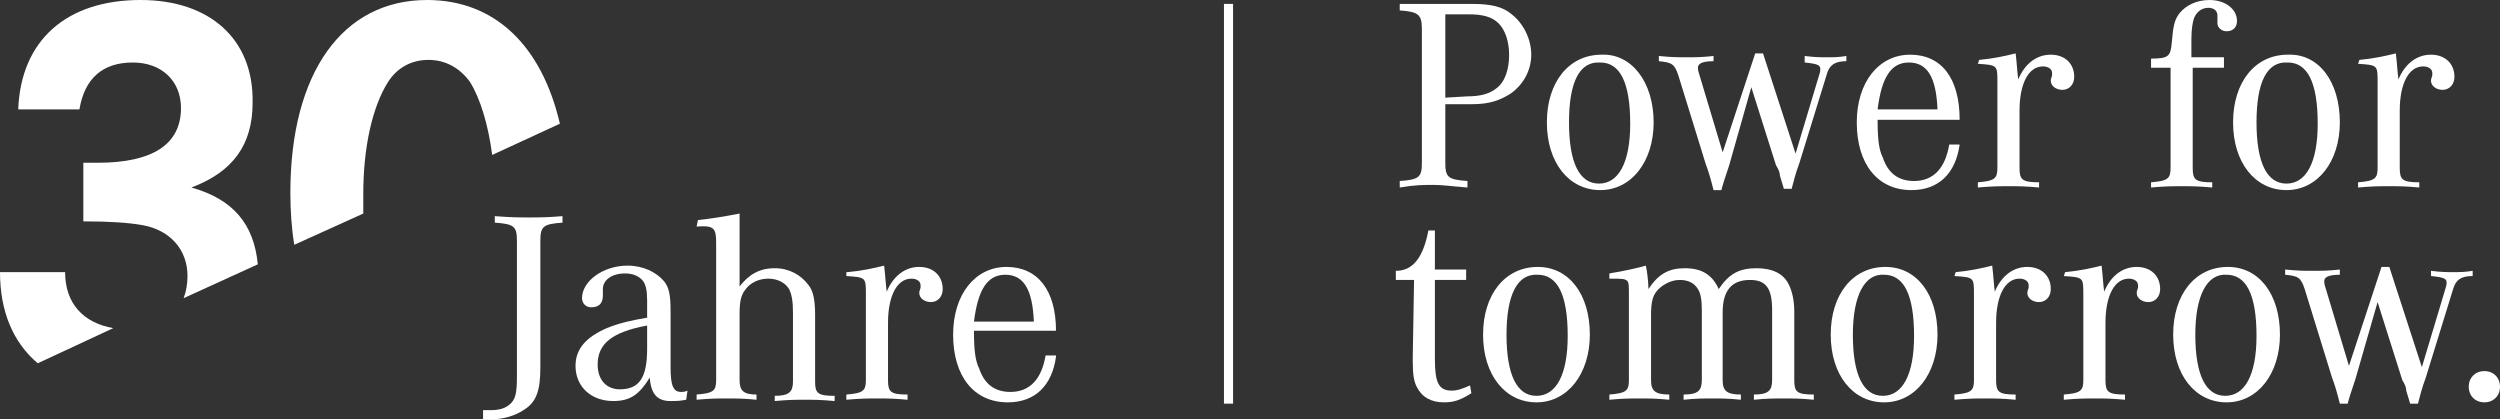
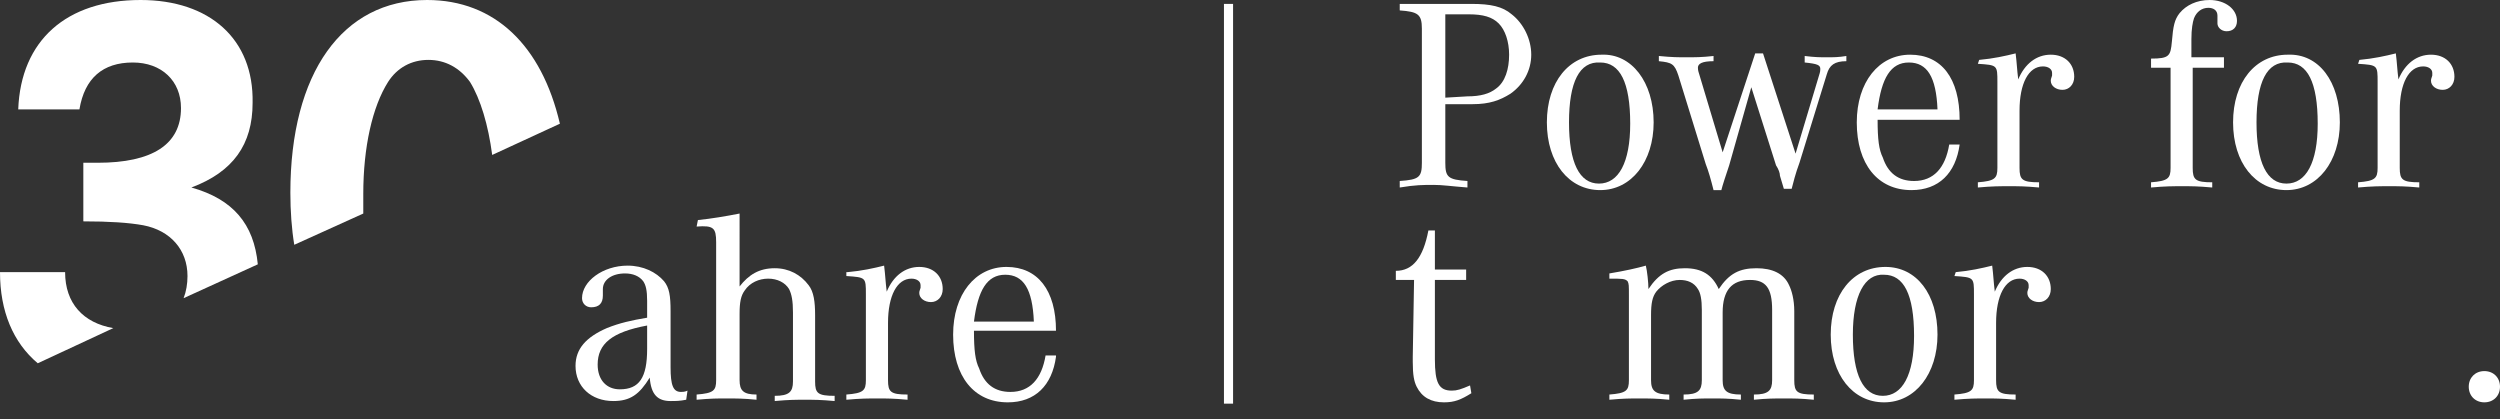
<svg xmlns="http://www.w3.org/2000/svg" version="1.1" id="Ebene_1" x="0px" y="0px" viewBox="0 0 192 32.2" style="enable-background:new 0 0 192 32.2;" xml:space="preserve">
  <rect x="0" y="0" width="192" height="32.2" fill="#333333" stroke="none" />
  <style type="text/css">
	.st0{fill:#FFFFFF;}
</style>
  <g>
    <path class="st0" d="M111,12.5c0,1.1,0.2,1.3,1.7,1.4v0.5c-1.3-0.1-1.9-0.2-2.6-0.2c-0.8,0-1.4,0-2.6,0.2v-0.5   c1.5-0.1,1.7-0.3,1.7-1.4V2.2c0-1.1-0.3-1.3-1.7-1.4V0.3h5.5c1.5,0,2.4,0.2,3.1,0.8c0.9,0.7,1.5,1.9,1.5,3.1s-0.6,2.3-1.6,3   c-0.8,0.5-1.6,0.8-2.9,0.8H111V12.5z M112.7,7.4c1,0,1.7-0.2,2.2-0.6c0.7-0.5,1-1.5,1-2.6c0-1-0.3-1.9-0.8-2.4s-1.2-0.7-2.3-0.7   H111v6.4L112.7,7.4L112.7,7.4z" />
    <path class="st0" d="M127,9.4c0,3-1.7,5.2-4.1,5.2s-4.1-2.1-4.1-5.2s1.7-5.2,4.2-5.2C125.3,4.1,127,6.3,127,9.4z M120.5,9.4   c0,3.1,0.8,4.7,2.3,4.7s2.4-1.6,2.4-4.6c0-3.2-0.8-4.7-2.3-4.7C121.3,4.7,120.5,6.3,120.5,9.4z" />
    <path class="st0" d="M132.8,12.7c-0.3,0.9-0.5,1.5-0.6,1.9h-0.6c-0.2-0.8-0.4-1.5-0.6-2l-2.1-6.8c-0.3-0.9-0.5-1-1.5-1.1V4.3   c1,0.1,1.5,0.1,2.1,0.1c0.7,0,1.2,0,2.1-0.1v0.4c-0.9,0-1.2,0.2-1.2,0.5c0,0.1,0,0.2,0.1,0.5l1.8,6l2.5-7.6h0.6l2.5,7.7l1.8-6   c0.1-0.3,0.1-0.4,0.1-0.5c0-0.3-0.2-0.4-1.2-0.5V4.3c0.8,0.1,1.2,0.1,1.7,0.1s0.9,0,1.5-0.1v0.4c-0.9,0-1.3,0.3-1.5,1l-2.1,6.8   c-0.3,0.8-0.5,1.6-0.6,2H137c-0.1-0.3-0.2-0.7-0.3-1c0-0.2-0.1-0.5-0.3-0.8l-1.9-6L132.8,12.7z" />
    <path class="st0" d="M150.5,11.1c-0.3,2.2-1.6,3.5-3.7,3.5c-2.6,0-4.2-2-4.2-5.2c0-3.1,1.7-5.2,4.1-5.2c2.4,0,3.8,1.8,3.8,5h-6.3   c0,1.5,0.1,2.3,0.4,2.9c0.4,1.2,1.2,1.8,2.4,1.8c1.5,0,2.4-1,2.7-2.8H150.5z M148.8,8.4c-0.1-2.5-0.8-3.6-2.2-3.6s-2.1,1.2-2.4,3.6   H148.8z" />
    <path class="st0" d="M152,4.6c1.1-0.1,2-0.3,2.8-0.5c0.1,0.8,0.1,1.2,0.2,2c0.5-1.2,1.4-1.9,2.5-1.9s1.8,0.7,1.8,1.7   c0,0.6-0.4,1-0.9,1s-0.9-0.3-0.9-0.7c0-0.1,0-0.1,0.1-0.4V5.6c0-0.3-0.3-0.5-0.7-0.5c-1.1,0-1.8,1.3-1.8,3.4v4.4   c0,0.9,0.2,1.1,1.5,1.1v0.4c-1.1-0.1-1.6-0.1-2.3-0.1s-1.3,0-2.4,0.1V14c1.3-0.1,1.5-0.3,1.5-1.1V6.3c0-1.3,0-1.3-1.5-1.4L152,4.6   L152,4.6z" />
    <path class="st0" d="M170.8,4.4v0.8h-2.4v7.7c0,0.9,0.2,1.1,1.5,1.1v0.4c-1.1-0.1-1.6-0.1-2.3-0.1s-1.3,0-2.4,0.1V14   c1.3-0.1,1.5-0.3,1.5-1.1V5.2h-1.5V4.5c1.4,0,1.5-0.2,1.6-1.3c0.1-1.2,0.2-1.7,0.6-2.2c0.5-0.6,1.3-1,2.3-1c1.2,0,2.1,0.7,2.1,1.6   c0,0.5-0.3,0.8-0.8,0.8c-0.4,0-0.7-0.3-0.7-0.6c0,0,0-0.1,0-0.3c0-0.1,0-0.2,0-0.3c0-0.4-0.3-0.6-0.7-0.6c-0.5,0-0.9,0.3-1.1,0.8   c-0.1,0.3-0.2,0.8-0.2,1.6v1.4H170.8z" />
    <path class="st0" d="M179.7,9.4c0,3-1.7,5.2-4.1,5.2c-2.4,0-4.1-2.1-4.1-5.2s1.7-5.2,4.2-5.2C178.1,4.1,179.7,6.3,179.7,9.4z    M173.3,9.4c0,3.1,0.8,4.7,2.3,4.7s2.4-1.6,2.4-4.6c0-3.2-0.8-4.7-2.3-4.7C174.1,4.7,173.3,6.3,173.3,9.4z" />
    <path class="st0" d="M181.2,4.6c1.1-0.1,2-0.3,2.8-0.5c0.1,0.8,0.1,1.2,0.2,2c0.5-1.2,1.4-1.9,2.5-1.9s1.8,0.7,1.8,1.7   c0,0.6-0.4,1-0.9,1s-0.9-0.3-0.9-0.7c0-0.1,0-0.1,0.1-0.4V5.6c0-0.3-0.3-0.5-0.7-0.5c-1.1,0-1.8,1.3-1.8,3.4v4.4   c0,0.9,0.2,1.1,1.5,1.1v0.4c-1.1-0.1-1.6-0.1-2.3-0.1s-1.3,0-2.4,0.1V14c1.3-0.1,1.5-0.3,1.5-1.1V6.3c0-1.3,0-1.3-1.5-1.4   L181.2,4.6L181.2,4.6z" />
    <path class="st0" d="M113,30.2c-0.8,0.5-1.3,0.7-2.1,0.7c-1,0-1.7-0.4-2.1-1.2c-0.2-0.4-0.3-0.9-0.3-1.9v-0.4l0.1-5.9h-1.4v-0.7   c1.3,0,2.1-1,2.5-3.1h0.5v3h2.4v0.8h-2.4v6.1c0,1.8,0.3,2.4,1.3,2.4c0.4,0,0.7-0.1,1.4-0.4L113,30.2L113,30.2z" />
-     <path class="st0" d="M122.1,25.7c0,3-1.7,5.2-4.1,5.2s-4.1-2.1-4.1-5.2s1.7-5.2,4.2-5.2C120.5,20.5,122.1,22.6,122.1,25.7z    M115.7,25.7c0,3.1,0.8,4.7,2.3,4.7s2.4-1.6,2.4-4.6c0-3.2-0.8-4.7-2.3-4.7C116.5,21,115.7,22.7,115.7,25.7z" />
    <path class="st0" d="M123.6,21c1.2-0.2,2.1-0.4,2.8-0.6c0.1,0.4,0.2,1.3,0.2,1.8c0.8-1.2,1.6-1.6,2.8-1.6c1.3,0,2.1,0.5,2.6,1.6   c0.8-1.2,1.6-1.6,2.9-1.6c1.2,0,2.1,0.4,2.5,1.3c0.2,0.4,0.4,1.1,0.4,2v5.3c0,0.9,0.2,1.1,1.5,1.1v0.4c-1-0.1-1.6-0.1-2.3-0.1   s-1.3,0-2.3,0.1v-0.4c1.1,0,1.4-0.3,1.4-1.1v-5.4c0-1.7-0.5-2.3-1.7-2.3c-1.4,0-2.1,0.8-2.1,2.5v5.2c0,0.8,0.3,1.1,1.4,1.1v0.4   c-1-0.1-1.5-0.1-2.2-0.1s-1.2,0-2.2,0.1v-0.4c1.1,0,1.4-0.3,1.4-1.1v-5.4c0-0.8-0.1-1.3-0.3-1.6c-0.3-0.5-0.8-0.7-1.4-0.7   c-0.7,0-1.4,0.4-1.8,0.9c-0.3,0.4-0.4,0.9-0.4,1.8v5c0,0.8,0.3,1.1,1.4,1.1v0.4c-1-0.1-1.6-0.1-2.3-0.1c-0.7,0-1.2,0-2.3,0.1v-0.4   c1.3-0.1,1.5-0.3,1.5-1.1v-6.5c0-0.8,0-0.9-0.1-1.1c-0.2-0.2-0.4-0.2-1.4-0.2L123.6,21L123.6,21z" />
    <path class="st0" d="M148.8,25.7c0,3-1.7,5.2-4.1,5.2c-2.4,0-4.1-2.1-4.1-5.2s1.7-5.2,4.2-5.2C147.2,20.5,148.8,22.6,148.8,25.7z    M142.3,25.7c0,3.1,0.8,4.7,2.3,4.7s2.4-1.6,2.4-4.6c0-3.2-0.8-4.7-2.3-4.7C143.2,21,142.3,22.7,142.3,25.7z" />
    <path class="st0" d="M150.2,20.9c1.1-0.1,2-0.3,2.8-0.5c0.1,0.8,0.1,1.2,0.2,2c0.5-1.2,1.4-1.9,2.5-1.9s1.8,0.7,1.8,1.7   c0,0.6-0.4,1-0.9,1s-0.9-0.3-0.9-0.7c0-0.1,0-0.1,0.1-0.4v-0.2c0-0.3-0.3-0.5-0.7-0.5c-1.1,0-1.8,1.3-1.8,3.4v4.4   c0,0.9,0.2,1.1,1.5,1.1v0.4c-1.1-0.1-1.6-0.1-2.3-0.1s-1.3,0-2.4,0.1v-0.4c1.3-0.1,1.5-0.3,1.5-1.1v-6.6c0-1.3,0-1.3-1.5-1.4   L150.2,20.9L150.2,20.9z" />
-     <path class="st0" d="M158.6,20.9c1.1-0.1,2-0.3,2.8-0.5c0.1,0.8,0.1,1.2,0.2,2c0.5-1.2,1.4-1.9,2.5-1.9s1.8,0.7,1.8,1.7   c0,0.6-0.4,1-0.9,1s-0.9-0.3-0.9-0.7c0-0.1,0-0.1,0.1-0.4v-0.2c0-0.3-0.3-0.5-0.7-0.5c-1.1,0-1.8,1.3-1.8,3.4v4.4   c0,0.9,0.2,1.1,1.5,1.1v0.4c-1.1-0.1-1.6-0.1-2.3-0.1s-1.3,0-2.4,0.1v-0.4c1.3-0.1,1.5-0.3,1.5-1.1v-6.6c0-1.3,0-1.3-1.5-1.4   L158.6,20.9L158.6,20.9z" />
-     <path class="st0" d="M175.1,25.7c0,3-1.7,5.2-4.1,5.2c-2.4,0-4.1-2.1-4.1-5.2s1.7-5.2,4.2-5.2C173.5,20.5,175.1,22.6,175.1,25.7z    M168.6,25.7c0,3.1,0.8,4.7,2.3,4.7s2.4-1.6,2.4-4.6c0-3.2-0.8-4.7-2.3-4.7C169.5,21,168.6,22.7,168.6,25.7z" />
-     <path class="st0" d="M180.9,29.1c-0.3,0.9-0.5,1.5-0.6,1.9h-0.6c-0.2-0.8-0.4-1.5-0.6-2l-2.1-6.8c-0.3-0.9-0.5-1-1.5-1.1v-0.4   c1,0.1,1.5,0.1,2.1,0.1c0.7,0,1.2,0,2.1-0.1v0.4c-0.9,0-1.2,0.2-1.2,0.5c0,0.1,0,0.2,0.1,0.5l1.8,6l2.5-7.6h0.6l2.5,7.7l1.8-6   c0.1-0.3,0.1-0.4,0.1-0.5c0-0.3-0.2-0.4-1.2-0.5v-0.4c0.8,0.1,1.2,0.1,1.7,0.1s0.9,0,1.5-0.1v0.4c-0.9,0-1.3,0.3-1.5,1l-2.1,6.8   c-0.3,0.8-0.5,1.6-0.6,2h-0.6c-0.1-0.3-0.2-0.7-0.3-1c0-0.2-0.1-0.5-0.3-0.8l-1.9-6L180.9,29.1z" />
    <path class="st0" d="M192,29.7c0,0.7-0.5,1.2-1.2,1.2s-1.2-0.5-1.2-1.2s0.5-1.2,1.2-1.2S192,29,192,29.7z" />
  </g>
  <g>
    <path class="st0" d="M27.9,16.4c0-0.5,0-1,0-1.5c0-3.6,0.7-6.7,1.9-8.6c0.7-1.1,1.8-1.7,3.1-1.7s2.4,0.6,3.2,1.7   c0.8,1.3,1.4,3.3,1.7,5.6L43,9.5C41.6,3.5,38,0,32.8,0c-6.5,0-10.5,5.6-10.5,14.8c0,1.4,0.1,2.8,0.3,4L27.9,16.4z" />
    <path class="st0" d="M10.2,4.8c2.2,0,3.7,1.4,3.7,3.5c0,2.8-2.2,4.2-6.4,4.2c-0.2,0-0.6,0-1.1,0V17c2,0,3.5,0.1,4.6,0.3   c2.1,0.4,3.4,1.9,3.4,3.9c0,0.6-0.1,1.2-0.3,1.7l5.7-2.6c-0.3-3.1-1.9-5-5.1-5.9c3.2-1.2,4.7-3.3,4.7-6.5C19.5,3,16.1,0,10.8,0   C5.1,0,1.6,3.1,1.4,8.4h4.7C6.5,6,7.9,4.8,10.2,4.8z" />
    <path class="st0" d="M2.9,27.9l5.8-2.7C6.4,24.8,5,23.3,5,20.9H0C0,23.9,1,26.3,2.9,27.9z" />
  </g>
  <g>
    <g>
-       <path class="st0" d="M37.2,31.5c0.2,0,0.3,0,0.4,0c0.7,0,1.1-0.1,1.5-0.4c0.5-0.4,0.6-0.9,0.6-2.2V18.5c0-1.1-0.2-1.3-1.7-1.4    v-0.5c1.3,0.1,1.9,0.1,2.6,0.1c0.8,0,1.4,0,2.6-0.1v0.5c-1.5,0.1-1.7,0.3-1.7,1.4v9.7c0,1.8-0.3,2.7-1.3,3.3    c-0.6,0.4-1.5,0.7-2.4,0.7c-0.2,0-0.4,0-0.7,0v-0.7H37.2z" />
      <path class="st0" d="M52.7,30.7c-0.5,0.1-0.8,0.1-1.2,0.1c-1,0-1.5-0.5-1.6-1.8c-0.8,1.3-1.5,1.8-2.8,1.8c-1.7,0-2.9-1.1-2.9-2.7    c0-1.3,0.8-2.2,2.4-2.9c1-0.4,1.9-0.6,3.1-0.8v-1.3c0-0.8-0.1-1.2-0.3-1.5C49.1,21.2,48.6,21,48,21c-1,0-1.7,0.5-1.7,1.2v0.2    c0,0.1,0,0.3,0,0.3c0,0.6-0.3,0.9-0.9,0.9c-0.4,0-0.7-0.3-0.7-0.7c0-1.3,1.6-2.5,3.5-2.5c1.2,0,2.2,0.5,2.8,1.2    c0.4,0.5,0.5,1.1,0.5,2.3v4.3c0,1.4,0.2,1.9,0.8,1.9c0.1,0,0.3,0,0.5-0.1L52.7,30.7L52.7,30.7z M49.7,25c-2.7,0.5-3.8,1.4-3.8,3    c0,1.2,0.7,1.9,1.7,1.9c1.5,0,2.1-0.9,2.1-3.1V25z" />
      <path class="st0" d="M53.6,16.9c1-0.1,2.2-0.3,3.2-0.5V22c0.7-0.9,1.5-1.4,2.7-1.4c1.1,0,2,0.5,2.6,1.3c0.4,0.5,0.5,1.3,0.5,2.3    v5.1c0,0.9,0.2,1.1,1.5,1.1v0.4c-1.1-0.1-1.6-0.1-2.3-0.1s-1.2,0-2.3,0.1v-0.4c1.1,0,1.4-0.3,1.4-1.1V24c0-0.9-0.1-1.4-0.3-1.8    c-0.3-0.5-0.9-0.8-1.6-0.8c-0.7,0-1.4,0.3-1.8,0.9c-0.3,0.4-0.4,0.9-0.4,1.8v5.1c0,0.8,0.3,1.1,1.3,1.1v0.4    c-1-0.1-1.6-0.1-2.3-0.1s-1.2,0-2.3,0.1v-0.4c1.3-0.1,1.5-0.3,1.5-1.1V18.6c0-1.1-0.2-1.3-1.5-1.2L53.6,16.9L53.6,16.9z" />
      <path class="st0" d="M65.1,20.9c1.1-0.1,2-0.3,2.8-0.5c0.1,0.8,0.1,1.2,0.2,2c0.5-1.2,1.4-1.9,2.5-1.9s1.8,0.7,1.8,1.7    c0,0.6-0.4,1-0.9,1s-0.9-0.3-0.9-0.7c0-0.1,0-0.1,0.1-0.4v-0.2c0-0.3-0.3-0.5-0.7-0.5c-1.1,0-1.8,1.3-1.8,3.4v4.4    c0,0.9,0.2,1.1,1.5,1.1v0.4c-1.1-0.1-1.6-0.1-2.3-0.1c-0.7,0-1.3,0-2.4,0.1v-0.4c1.3-0.1,1.5-0.3,1.5-1.1v-6.6    c0-1.3,0-1.3-1.5-1.4v-0.3H65.1z" />
      <path class="st0" d="M81.1,27.4c-0.3,2.2-1.6,3.5-3.7,3.5c-2.6,0-4.2-2-4.2-5.2c0-3.1,1.7-5.2,4.1-5.2s3.8,1.8,3.8,4.9h-6.3    c0,1.5,0.1,2.3,0.4,2.9c0.4,1.2,1.2,1.8,2.4,1.8c1.5,0,2.4-1,2.7-2.8h0.8V27.4z M79.4,24.7c-0.1-2.5-0.8-3.6-2.2-3.6    c-1.4,0-2.1,1.2-2.4,3.6H79.4z" />
    </g>
  </g>
  <rect x="94" y="0.3" class="st0" width="0.7" height="30.7" />
</svg>